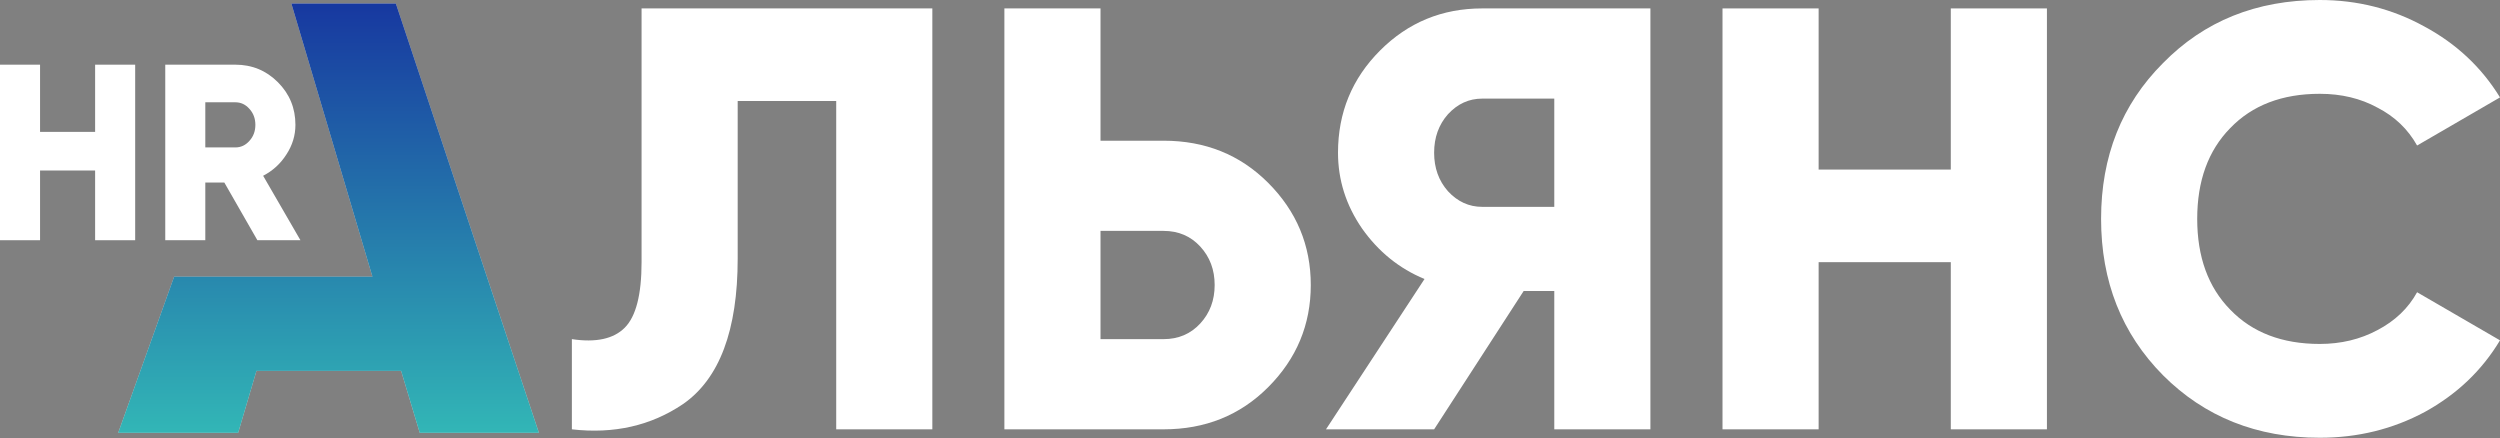
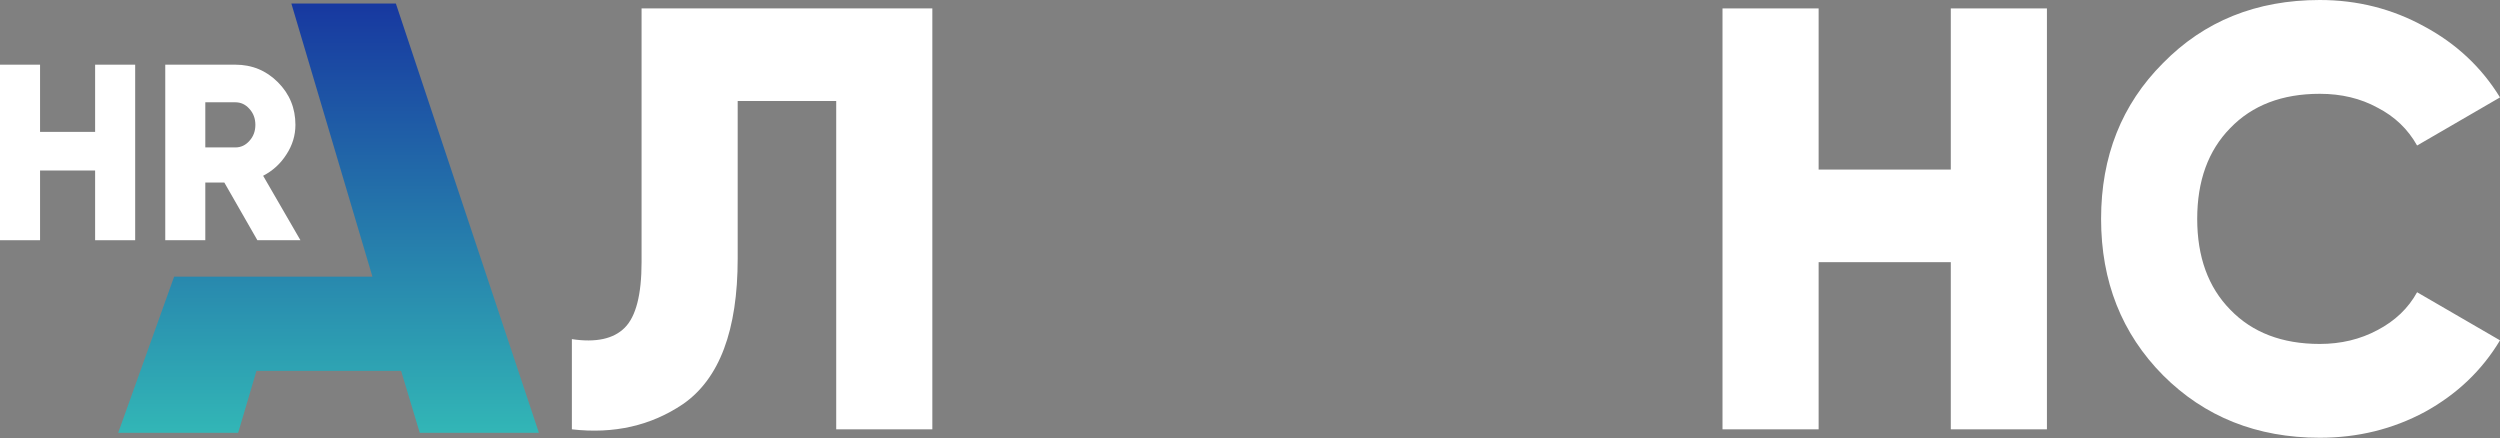
<svg xmlns="http://www.w3.org/2000/svg" width="4737" height="830" viewBox="0 0 4737 830" fill="none">
  <rect x="0" y="0" width="4737" height="830" fill="#808080" stroke="none" />
  <path d="M1083.59 813.492V642.59C1129.12 649.426 1162.52 642.211 1183.76 620.943C1205.01 599.675 1215.64 558.279 1215.64 496.754V15.951H1766.6V813.492H1584.46V191.41H1397.77V489.918C1397.77 625.88 1363.24 717.787 1294.18 765.64C1233.47 806.656 1163.27 822.607 1083.59 813.492Z" fill="white" />
-   <path d="M2085.25 266.607H2204.78C2283.7 266.607 2349.73 293.191 2402.85 346.361C2456.73 400.29 2483.67 464.853 2483.67 540.049C2483.67 615.246 2456.73 679.809 2402.85 733.738C2349.73 786.907 2283.7 813.492 2204.78 813.492H1903.11V15.951H2085.25V266.607ZM2085.25 642.59H2204.78C2232.86 642.59 2256 632.716 2274.22 612.967C2292.43 593.219 2301.54 568.913 2301.54 540.049C2301.54 511.186 2292.43 486.88 2274.22 467.131C2256 447.383 2232.86 437.508 2204.78 437.508H2085.25V642.59Z" fill="white" />
-   <path d="M2808.46 15.951H3127.2V813.492H2945.06V551.443H2887L2717.39 813.492H2512.49L2699.18 528.656C2651.37 508.907 2611.9 477.006 2580.79 432.951C2550.43 388.896 2535.25 341.044 2535.25 289.394C2535.25 213.437 2561.82 148.874 2614.94 95.705C2668.06 42.535 2732.57 15.951 2808.46 15.951ZM2808.46 391.935H2945.06V186.853H2808.46C2783.41 186.853 2761.79 196.727 2743.57 216.475C2726.12 236.224 2717.39 260.53 2717.39 289.394C2717.39 318.257 2726.12 342.563 2743.57 362.312C2761.79 382.06 2783.41 391.935 2808.46 391.935Z" fill="white" />
  <path d="M3696.37 321.295V15.951H3878.51V813.492H3696.37V496.754H3445.93V813.492H3263.8V15.951H3445.93V321.295H3696.37Z" fill="white" />
  <path d="M4395.5 829.443C4276.35 829.443 4177.31 789.946 4098.39 710.951C4020.22 631.956 3981.14 533.213 3981.14 414.721C3981.14 296.23 4020.22 197.866 4098.39 119.631C4176.55 39.877 4275.59 0 4395.5 0C4466.83 0 4532.86 16.71 4593.57 50.131C4654.28 82.792 4702.09 127.607 4737 184.574L4579.91 275.721C4562.45 244.579 4537.41 220.653 4504.78 203.943C4472.9 186.473 4436.48 177.738 4395.5 177.738C4324.16 177.738 4267.62 199.385 4225.88 242.68C4184.14 285.216 4163.27 342.563 4163.27 414.721C4163.27 486.88 4184.14 544.227 4225.88 586.762C4267.62 630.058 4324.16 651.705 4395.5 651.705C4435.72 651.705 4472.15 642.97 4504.78 625.5C4538.17 608.03 4563.21 584.104 4579.91 553.722L4737 644.869C4702.85 701.836 4655.42 747.03 4594.71 780.451C4534 813.112 4467.59 829.443 4395.5 829.443Z" fill="white" />
-   <path d="M705.692 524.287L552.058 6.64H750.061L1021.11 820.086H795.337L760.022 702.672H485.956L451.245 820.086H223.963L329.907 524.287H705.692Z" fill="#D9D9D9" />
  <path d="M705.692 524.287L552.058 6.64H750.061L1021.11 820.086H795.337L760.022 702.672H485.956L451.245 820.086H223.963L329.907 524.287H705.692Z" fill="url(#paint0_linear_302_9)" />
  <path d="M180.243 249.892V122.545H256.134V455.167H180.243V323.069H75.892V455.167H0V122.545H75.892V249.892H180.243Z" fill="white" />
  <path d="M569.261 455.167H487.678L425.067 345.877H389.019V455.167H313.127V122.545H445.937C477.559 122.545 504.437 133.632 526.572 155.807C548.707 177.982 559.775 204.909 559.775 236.587C559.775 256.544 554.083 275.234 542.699 292.657C531.631 310.081 516.927 323.544 498.587 333.047L569.261 455.167ZM445.937 193.821H389.019V279.353H445.937C456.372 279.353 465.226 275.234 472.499 266.998C480.088 258.762 483.883 248.625 483.883 236.587C483.883 224.549 480.088 214.412 472.499 206.176C465.226 197.939 456.372 193.821 445.937 193.821Z" fill="white" />
  <defs>
    <linearGradient id="paint0_linear_302_9" x1="622.536" y1="6.64" x2="622.536" y2="820.086" gradientUnits="userSpaceOnUse">
      <stop stop-color="#1738A0" />
      <stop offset="1" stop-color="#32B6B6" />
    </linearGradient>
  </defs>
</svg>